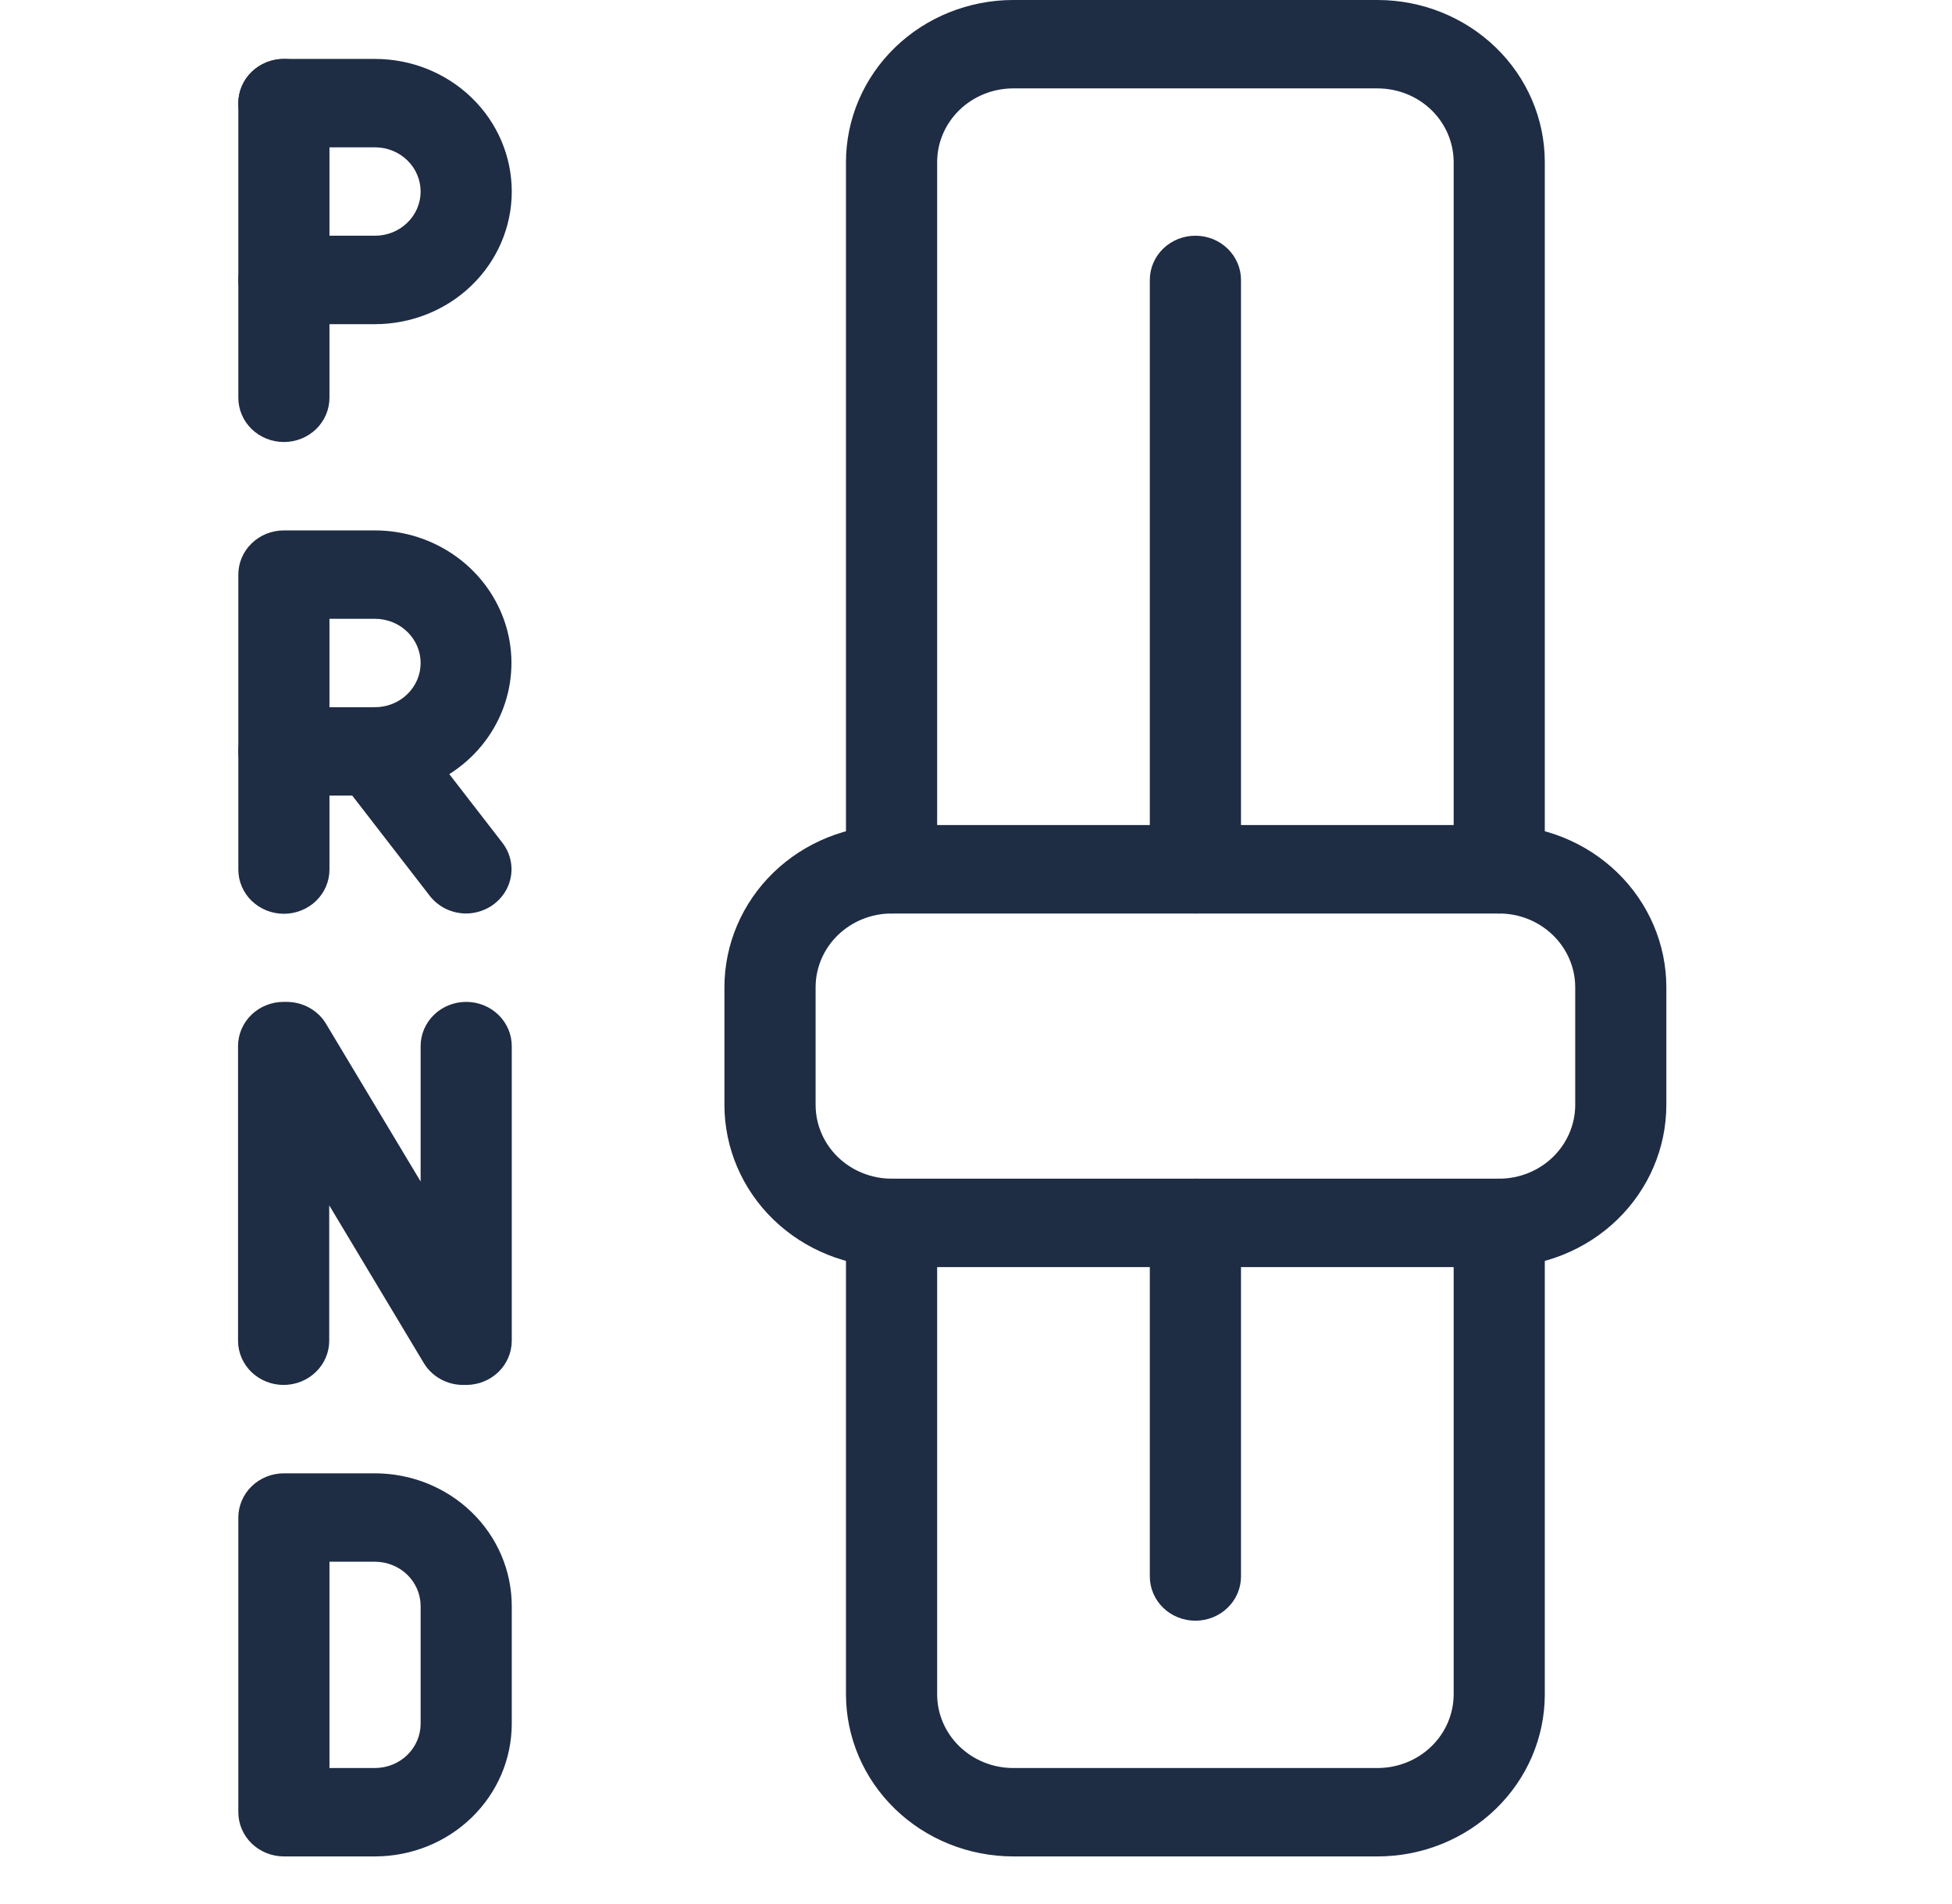
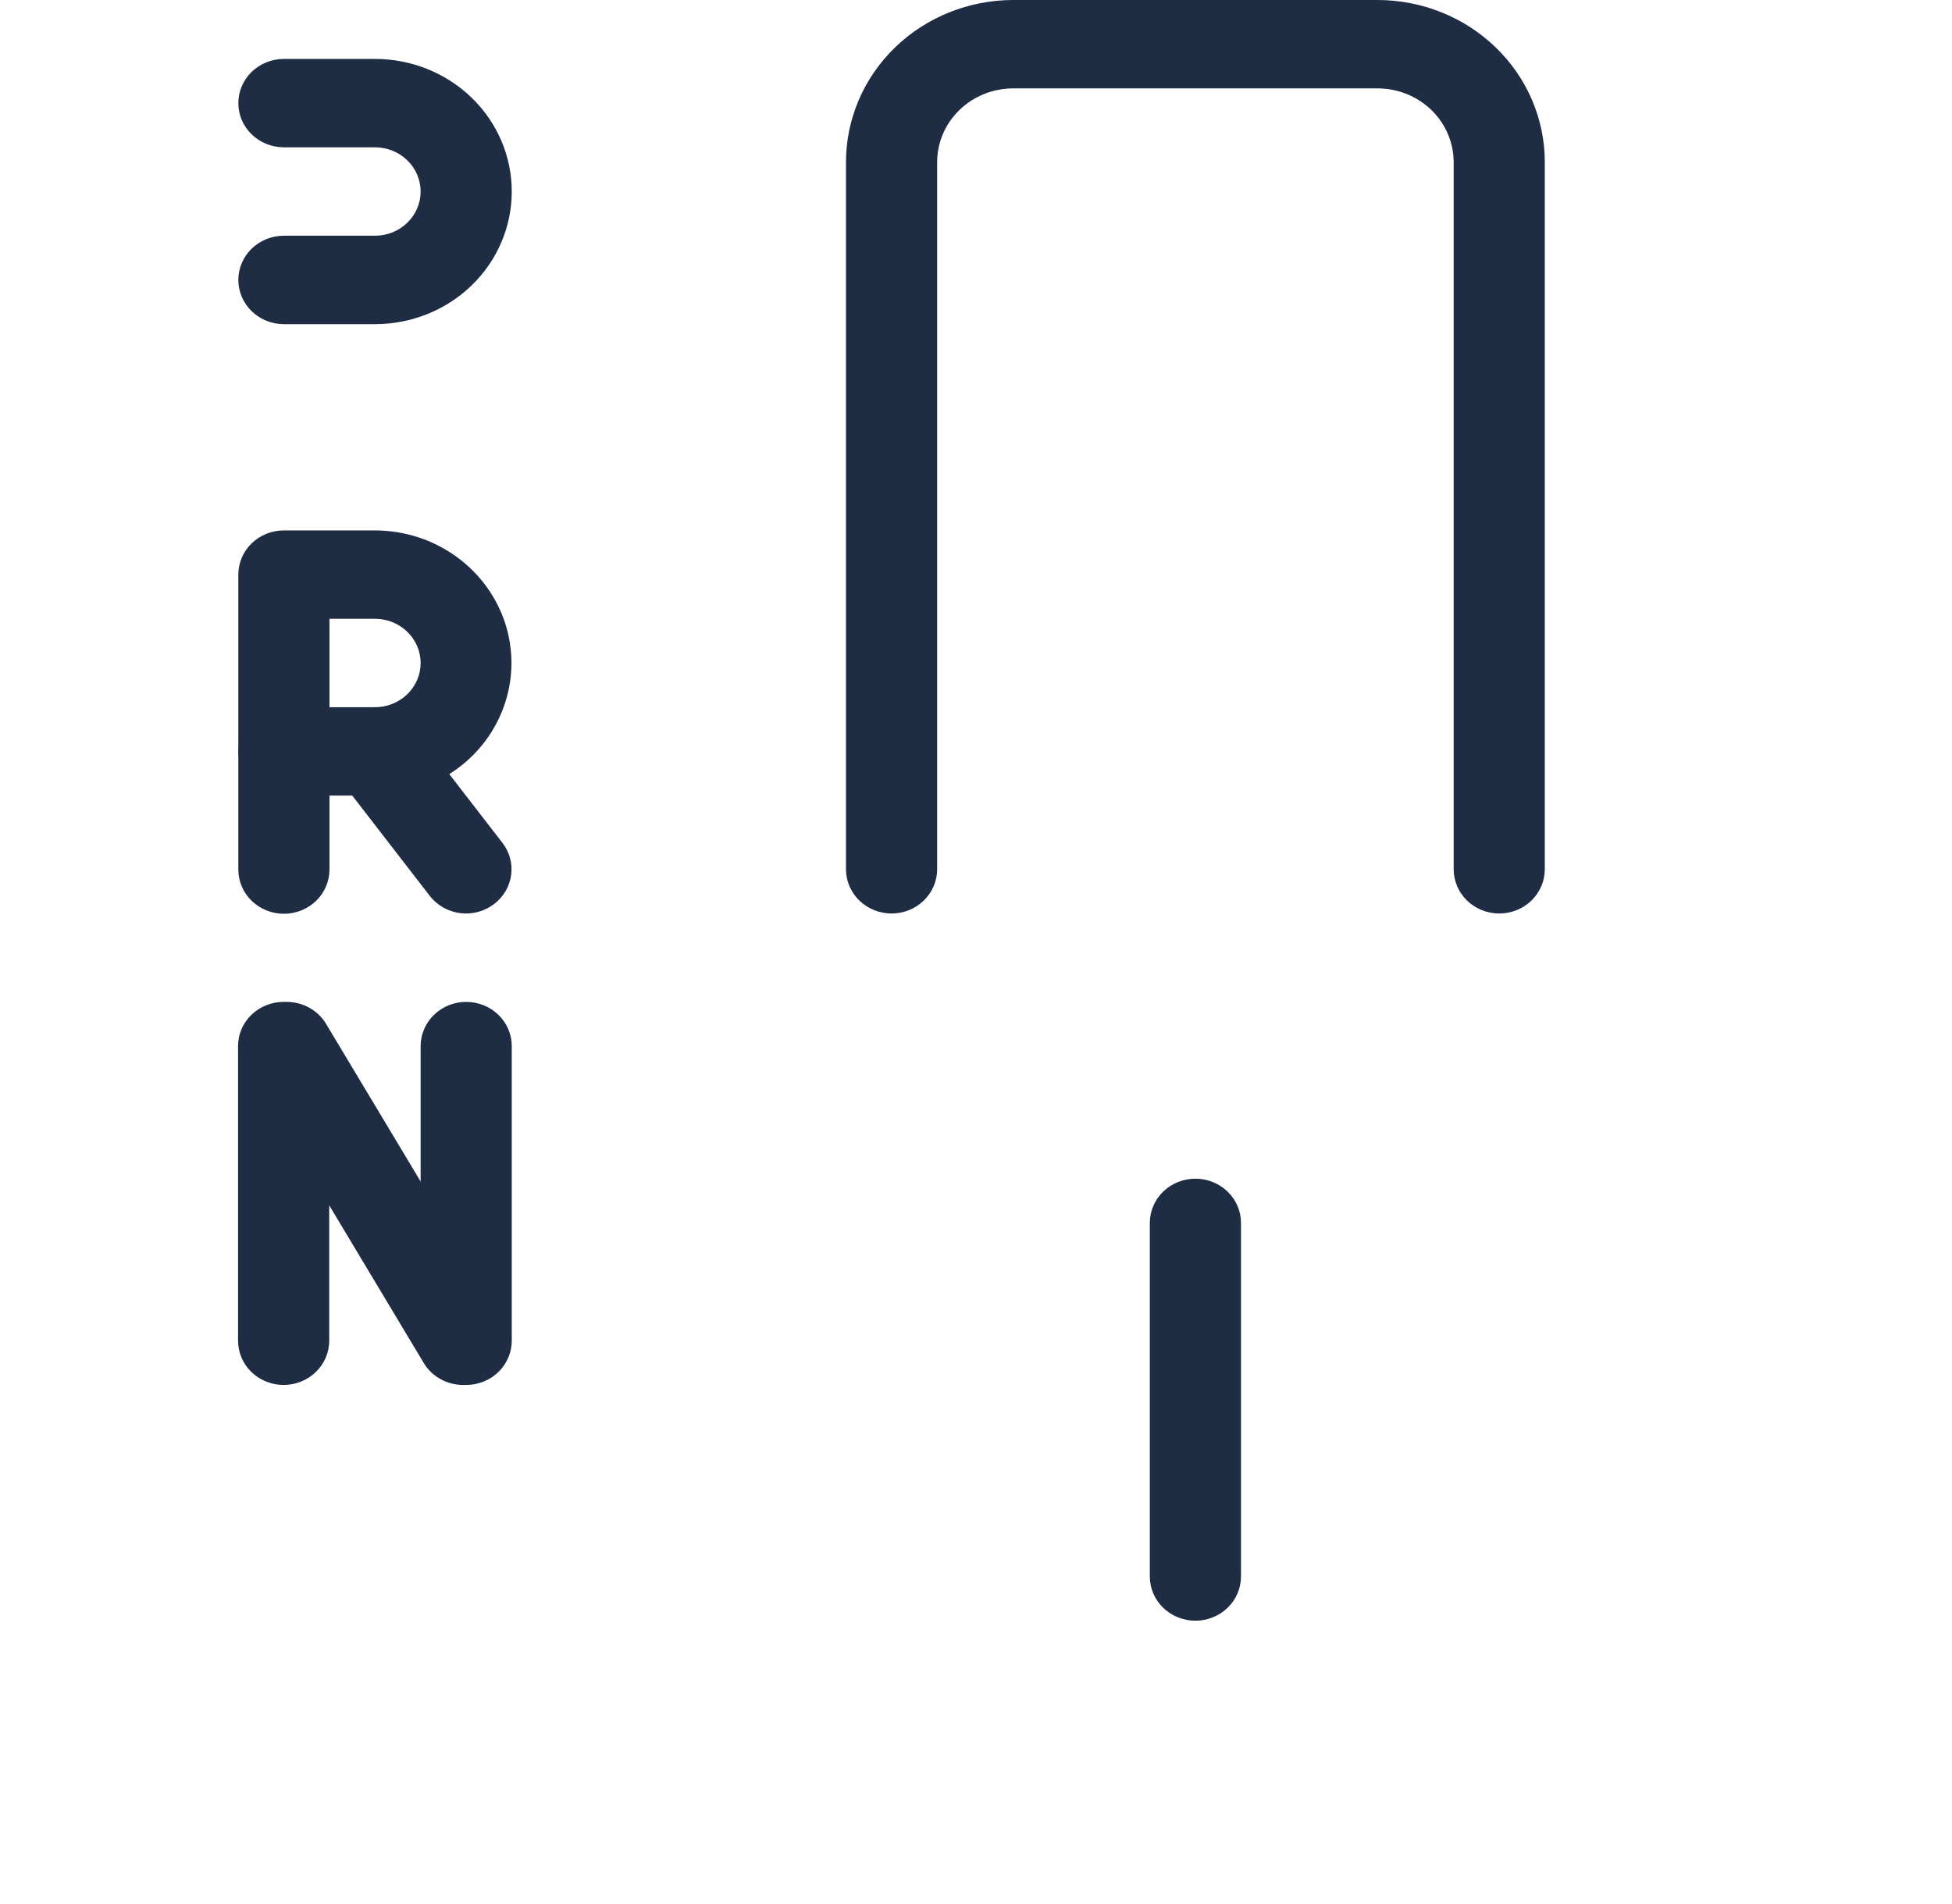
<svg xmlns="http://www.w3.org/2000/svg" width="41" height="40" viewBox="0 0 41 40" fill="none">
-   <path d="M5.963 9.286C5.709 9.286 5.466 9.188 5.286 9.014C5.107 8.84 5.006 8.603 5.006 8.357V2.167C5.006 1.92 5.107 1.684 5.286 1.51C5.466 1.336 5.709 1.238 5.963 1.238C6.217 1.238 6.46 1.336 6.64 1.51C6.819 1.684 6.92 1.92 6.92 2.167V8.357C6.92 8.603 6.819 8.84 6.64 9.014C6.46 9.188 6.217 9.286 5.963 9.286Z" fill="#1E2C44" />
  <path d="M7.877 6.81H5.963C5.709 6.81 5.466 6.712 5.286 6.538C5.107 6.363 5.006 6.127 5.006 5.881C5.006 5.635 5.107 5.398 5.286 5.224C5.466 5.05 5.709 4.952 5.963 4.952H7.877C8.131 4.952 8.375 4.855 8.554 4.68C8.734 4.506 8.835 4.27 8.835 4.024C8.835 3.778 8.734 3.541 8.554 3.367C8.375 3.193 8.131 3.095 7.877 3.095H5.963C5.709 3.095 5.466 2.997 5.286 2.823C5.107 2.649 5.006 2.413 5.006 2.167C5.006 1.92 5.107 1.684 5.286 1.51C5.466 1.336 5.709 1.238 5.963 1.238H7.877C8.639 1.238 9.37 1.532 9.908 2.054C10.447 2.576 10.749 3.285 10.749 4.024C10.749 4.763 10.447 5.471 9.908 5.994C9.37 6.516 8.639 6.81 7.877 6.81Z" fill="#1E2C44" />
  <path d="M7.877 16.714H5.963C5.709 16.714 5.466 16.616 5.286 16.442C5.107 16.268 5.006 16.032 5.006 15.786C5.006 15.539 5.107 15.303 5.286 15.129C5.466 14.955 5.709 14.857 5.963 14.857H7.877C8.131 14.857 8.375 14.955 8.554 15.129C8.734 15.303 8.835 15.539 8.835 15.786C8.835 16.032 8.734 16.268 8.554 16.442C8.375 16.616 8.131 16.714 7.877 16.714Z" fill="#1E2C44" />
  <path d="M9.792 19.191C9.643 19.191 9.497 19.157 9.364 19.093C9.231 19.028 9.115 18.934 9.026 18.819L7.112 16.343C6.988 16.184 6.921 15.991 6.92 15.793V18.269C6.92 18.515 6.819 18.751 6.64 18.925C6.46 19.099 6.217 19.197 5.963 19.197C5.709 19.197 5.466 19.099 5.286 18.925C5.107 18.751 5.006 18.515 5.006 18.269V12.078C5.005 11.956 5.029 11.834 5.076 11.721C5.124 11.607 5.195 11.504 5.284 11.417C5.373 11.33 5.478 11.261 5.595 11.214C5.712 11.167 5.837 11.143 5.963 11.143H7.877C8.496 11.144 9.097 11.339 9.592 11.699C10.087 12.059 10.449 12.564 10.625 13.139C10.8 13.714 10.779 14.329 10.565 14.892C10.351 15.455 9.956 15.936 9.437 16.263L10.552 17.705C10.659 17.843 10.724 18.007 10.74 18.178C10.756 18.35 10.722 18.523 10.643 18.677C10.563 18.831 10.441 18.961 10.29 19.052C10.138 19.142 9.964 19.191 9.786 19.191H9.792ZM6.92 13V15.783C6.92 15.661 6.945 15.541 6.994 15.428C7.042 15.316 7.112 15.214 7.201 15.128C7.29 15.042 7.396 14.974 7.512 14.927C7.628 14.881 7.752 14.857 7.877 14.857C8.131 14.857 8.375 14.759 8.554 14.585C8.734 14.411 8.835 14.175 8.835 13.929C8.835 13.682 8.734 13.446 8.554 13.272C8.375 13.098 8.131 13 7.877 13H6.92Z" fill="#1E2C44" />
  <path d="M9.792 29.095H9.728C9.56 29.095 9.396 29.053 9.25 28.971C9.105 28.89 8.984 28.774 8.9 28.633L6.915 25.322V28.167C6.915 28.413 6.814 28.649 6.634 28.823C6.455 28.997 6.211 29.095 5.957 29.095C5.703 29.095 5.46 28.997 5.28 28.823C5.101 28.649 5 28.413 5 28.167V21.976C5 21.854 5.025 21.733 5.073 21.62C5.122 21.506 5.193 21.404 5.282 21.318C5.372 21.231 5.478 21.163 5.595 21.117C5.712 21.07 5.837 21.047 5.963 21.048H6.027C6.193 21.049 6.357 21.092 6.501 21.173C6.646 21.254 6.766 21.37 6.849 21.51L8.835 24.821V21.976C8.835 21.73 8.936 21.494 9.115 21.32C9.295 21.145 9.538 21.048 9.792 21.048C10.046 21.048 10.289 21.145 10.469 21.32C10.648 21.494 10.749 21.73 10.749 21.976V28.167C10.749 28.413 10.648 28.649 10.469 28.823C10.289 28.997 10.046 29.095 9.792 29.095Z" fill="#1E2C44" />
-   <path d="M7.877 39H5.963C5.709 39 5.466 38.902 5.286 38.728C5.107 38.554 5.006 38.318 5.006 38.071V31.881C5.006 31.635 5.107 31.398 5.286 31.224C5.466 31.05 5.709 30.952 5.963 30.952H7.877C8.639 30.953 9.369 31.247 9.907 31.769C10.446 32.291 10.748 32.999 10.749 33.738V36.214C10.748 36.953 10.446 37.661 9.907 38.183C9.369 38.706 8.639 38.999 7.877 39ZM6.92 37.143H7.877C8.131 37.142 8.374 37.044 8.554 36.87C8.733 36.696 8.834 36.46 8.835 36.214V33.738C8.834 33.492 8.733 33.256 8.554 33.082C8.374 32.908 8.131 32.81 7.877 32.809H6.92V37.143Z" fill="#1E2C44" />
-   <path d="M31.49 26.619H18.727C17.796 26.618 16.904 26.259 16.245 25.621C15.587 24.983 15.217 24.117 15.216 23.214V20.738C15.217 19.835 15.587 18.97 16.245 18.331C16.904 17.693 17.796 17.334 18.727 17.333H31.49C32.421 17.334 33.313 17.693 33.971 18.331C34.629 18.97 34.999 19.835 35 20.738V23.214C34.999 24.117 34.629 24.983 33.971 25.621C33.313 26.259 32.421 26.618 31.49 26.619ZM18.727 19.191C18.304 19.191 17.898 19.355 17.599 19.645C17.3 19.935 17.132 20.328 17.131 20.738V23.214C17.132 23.625 17.3 24.018 17.599 24.308C17.898 24.598 18.304 24.761 18.727 24.762H31.49C31.913 24.761 32.318 24.598 32.617 24.308C32.916 24.018 33.085 23.625 33.086 23.214V20.738C33.085 20.328 32.916 19.935 32.617 19.645C32.318 19.355 31.913 19.191 31.49 19.191H18.727Z" fill="#1E2C44" />
-   <path d="M28.937 39H21.279C20.349 38.999 19.456 38.64 18.798 38.002C18.14 37.364 17.77 36.498 17.769 35.595V25.691C17.769 25.444 17.87 25.208 18.05 25.034C18.229 24.86 18.473 24.762 18.727 24.762C18.98 24.762 19.224 24.86 19.403 25.034C19.583 25.208 19.684 25.444 19.684 25.691V35.595C19.684 36.005 19.853 36.399 20.152 36.689C20.451 36.979 20.856 37.142 21.279 37.143H28.937C29.36 37.142 29.766 36.979 30.065 36.689C30.364 36.399 30.532 36.005 30.533 35.595V25.691C30.533 25.444 30.634 25.208 30.813 25.034C30.993 24.86 31.236 24.762 31.49 24.762C31.744 24.762 31.987 24.86 32.167 25.034C32.346 25.208 32.447 25.444 32.447 25.691V35.595C32.447 36.498 32.077 37.364 31.418 38.002C30.76 38.64 29.868 38.999 28.937 39Z" fill="#1E2C44" />
  <path d="M31.49 19.191C31.236 19.191 30.993 19.093 30.813 18.919C30.634 18.744 30.533 18.508 30.533 18.262V3.405C30.532 2.995 30.364 2.601 30.065 2.311C29.766 2.021 29.36 1.858 28.937 1.857H21.279C20.856 1.858 20.451 2.021 20.152 2.311C19.853 2.601 19.684 2.995 19.684 3.405V18.262C19.684 18.508 19.583 18.744 19.403 18.919C19.224 19.093 18.98 19.191 18.727 19.191C18.473 19.191 18.229 19.093 18.05 18.919C17.87 18.744 17.769 18.508 17.769 18.262V3.405C17.77 2.502 18.14 1.636 18.798 0.998C19.456 0.36 20.349 0.001 21.279 0H28.937C29.868 0.001 30.76 0.36 31.418 0.998C32.077 1.636 32.447 2.502 32.447 3.405V18.262C32.447 18.508 32.346 18.744 32.167 18.919C31.987 19.093 31.744 19.191 31.49 19.191Z" fill="#1E2C44" />
-   <path d="M25.108 19.191C24.854 19.191 24.611 19.093 24.431 18.919C24.252 18.744 24.151 18.508 24.151 18.262V5.881C24.151 5.635 24.252 5.398 24.431 5.224C24.611 5.05 24.854 4.952 25.108 4.952C25.362 4.952 25.606 5.05 25.785 5.224C25.965 5.398 26.066 5.635 26.066 5.881V18.262C26.066 18.508 25.965 18.744 25.785 18.919C25.606 19.093 25.362 19.191 25.108 19.191Z" fill="#1E2C44" />
  <path d="M25.108 34.048C24.854 34.048 24.611 33.95 24.431 33.776C24.252 33.602 24.151 33.365 24.151 33.119V25.691C24.151 25.444 24.252 25.208 24.431 25.034C24.611 24.86 24.854 24.762 25.108 24.762C25.362 24.762 25.606 24.86 25.785 25.034C25.965 25.208 26.066 25.444 26.066 25.691V33.119C26.066 33.365 25.965 33.602 25.785 33.776C25.606 33.95 25.362 34.048 25.108 34.048Z" fill="#1E2C44" />
</svg>